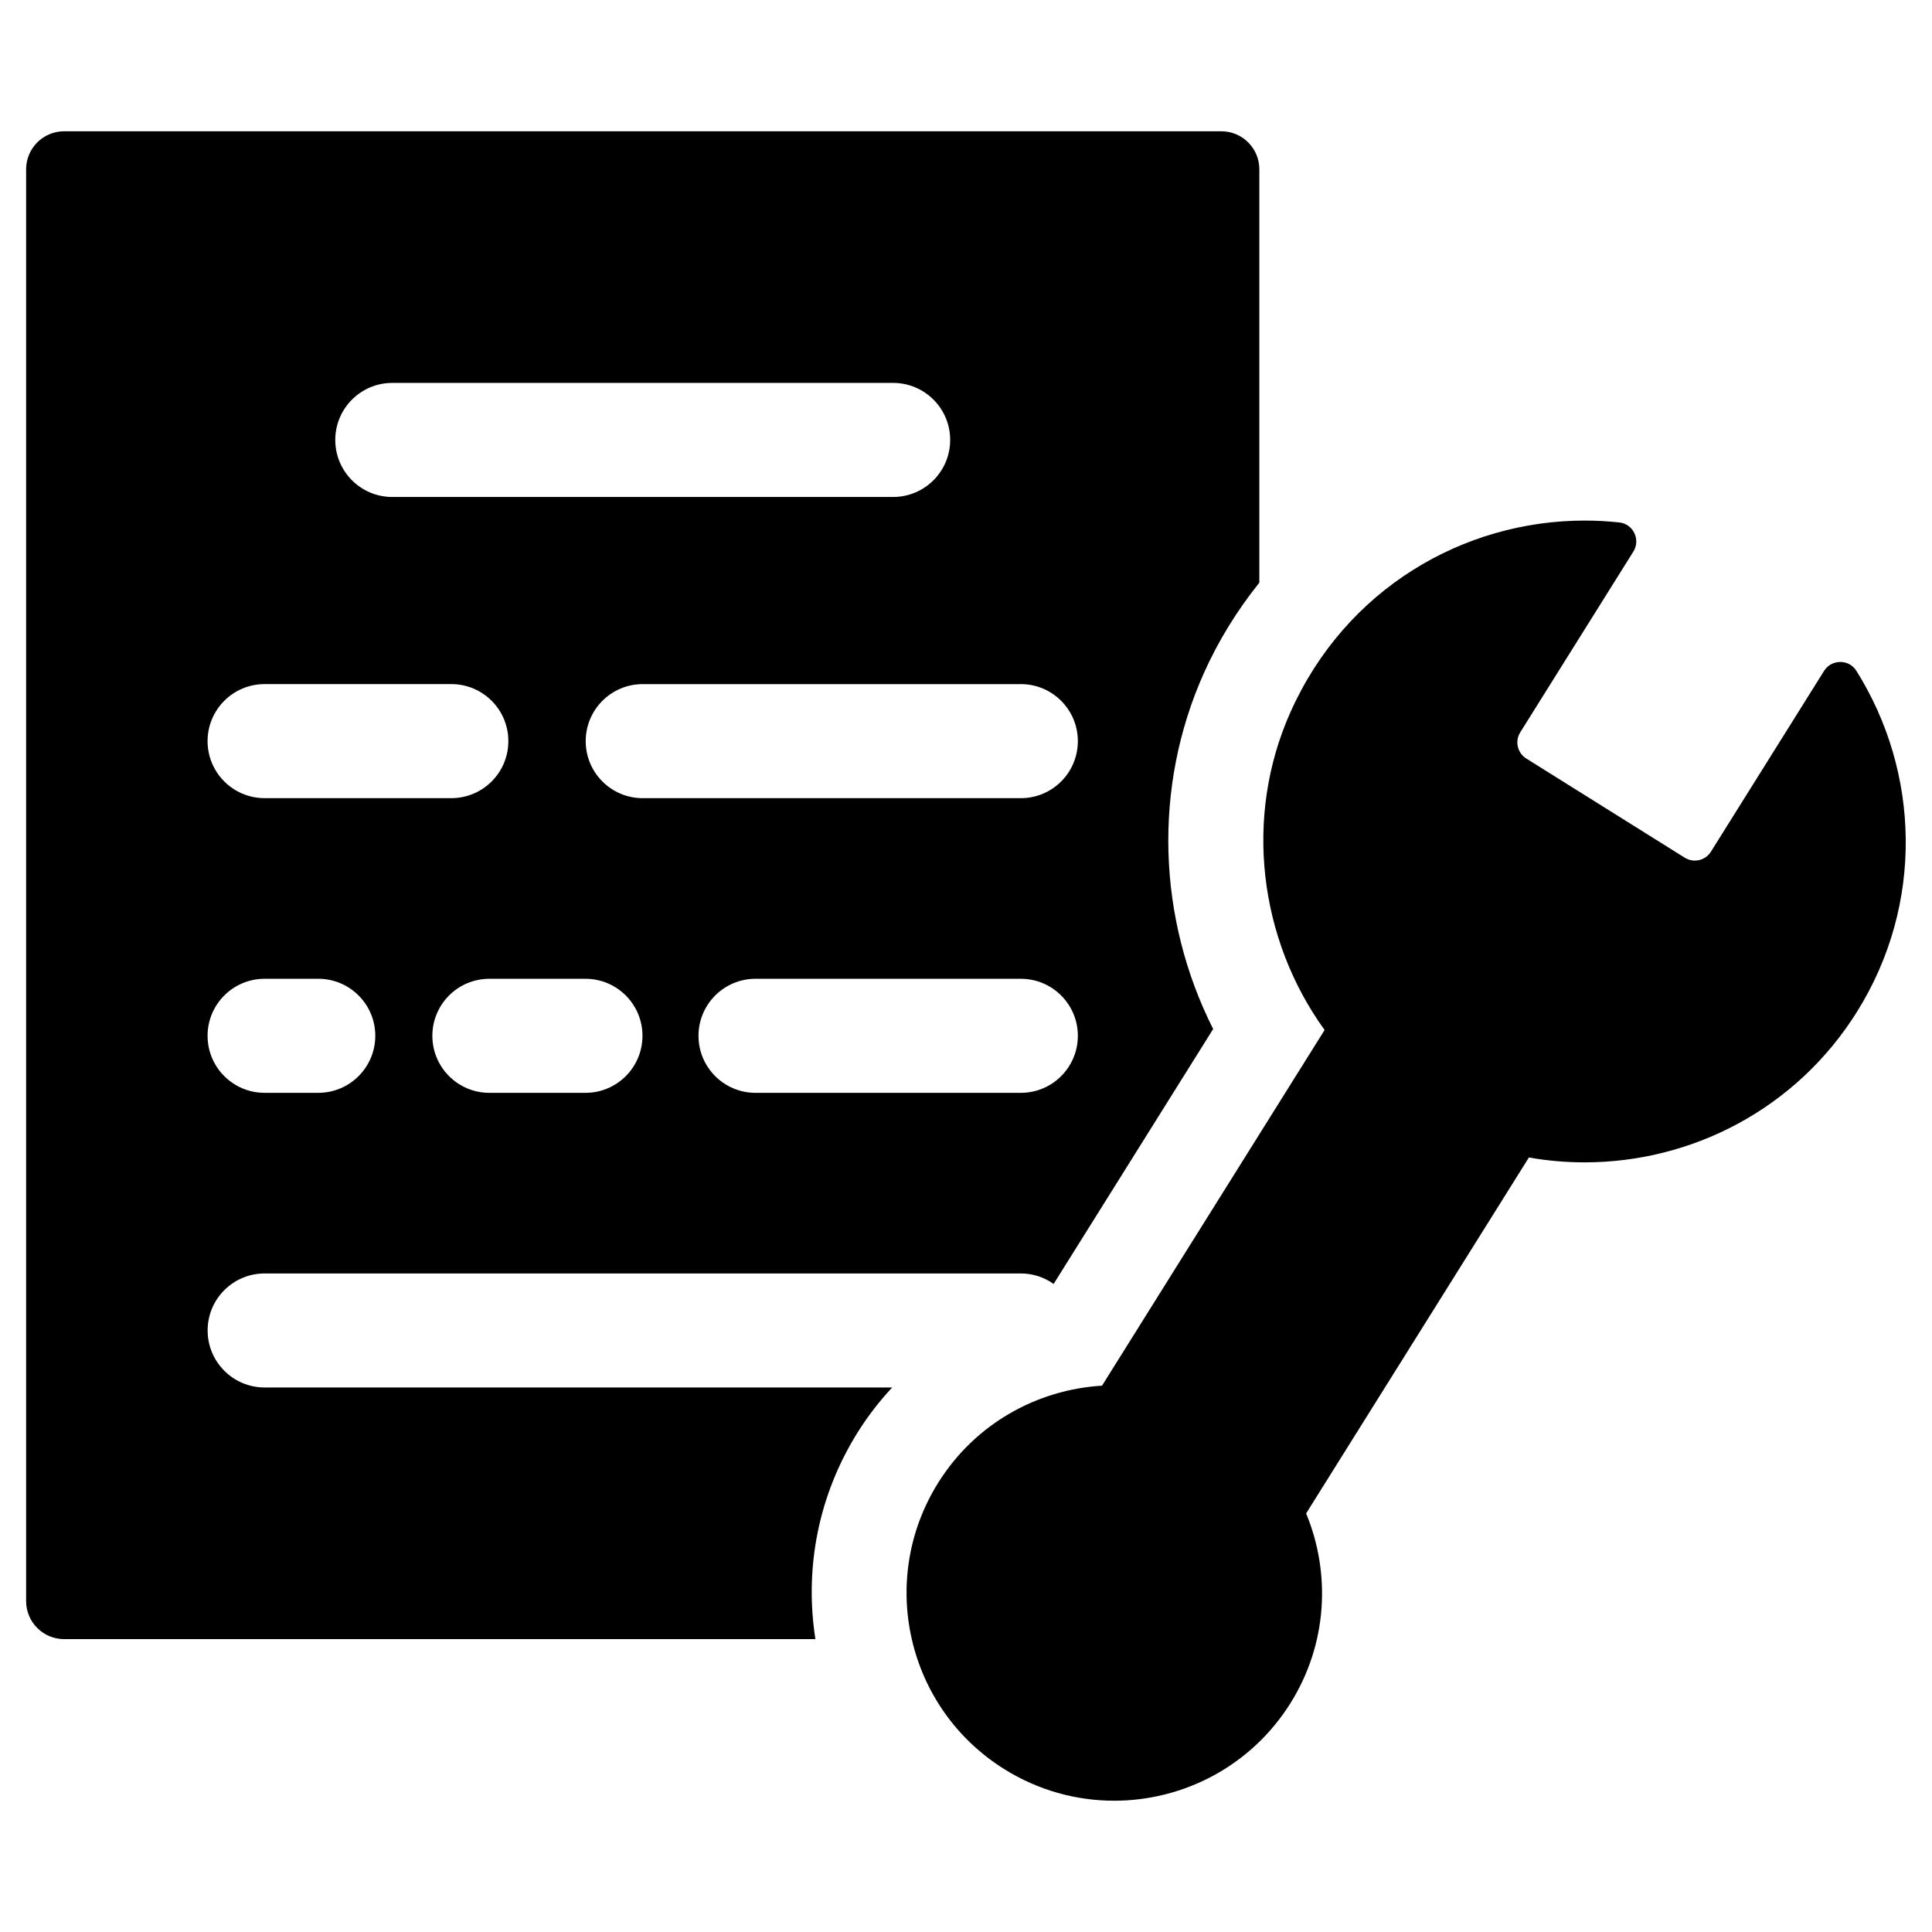
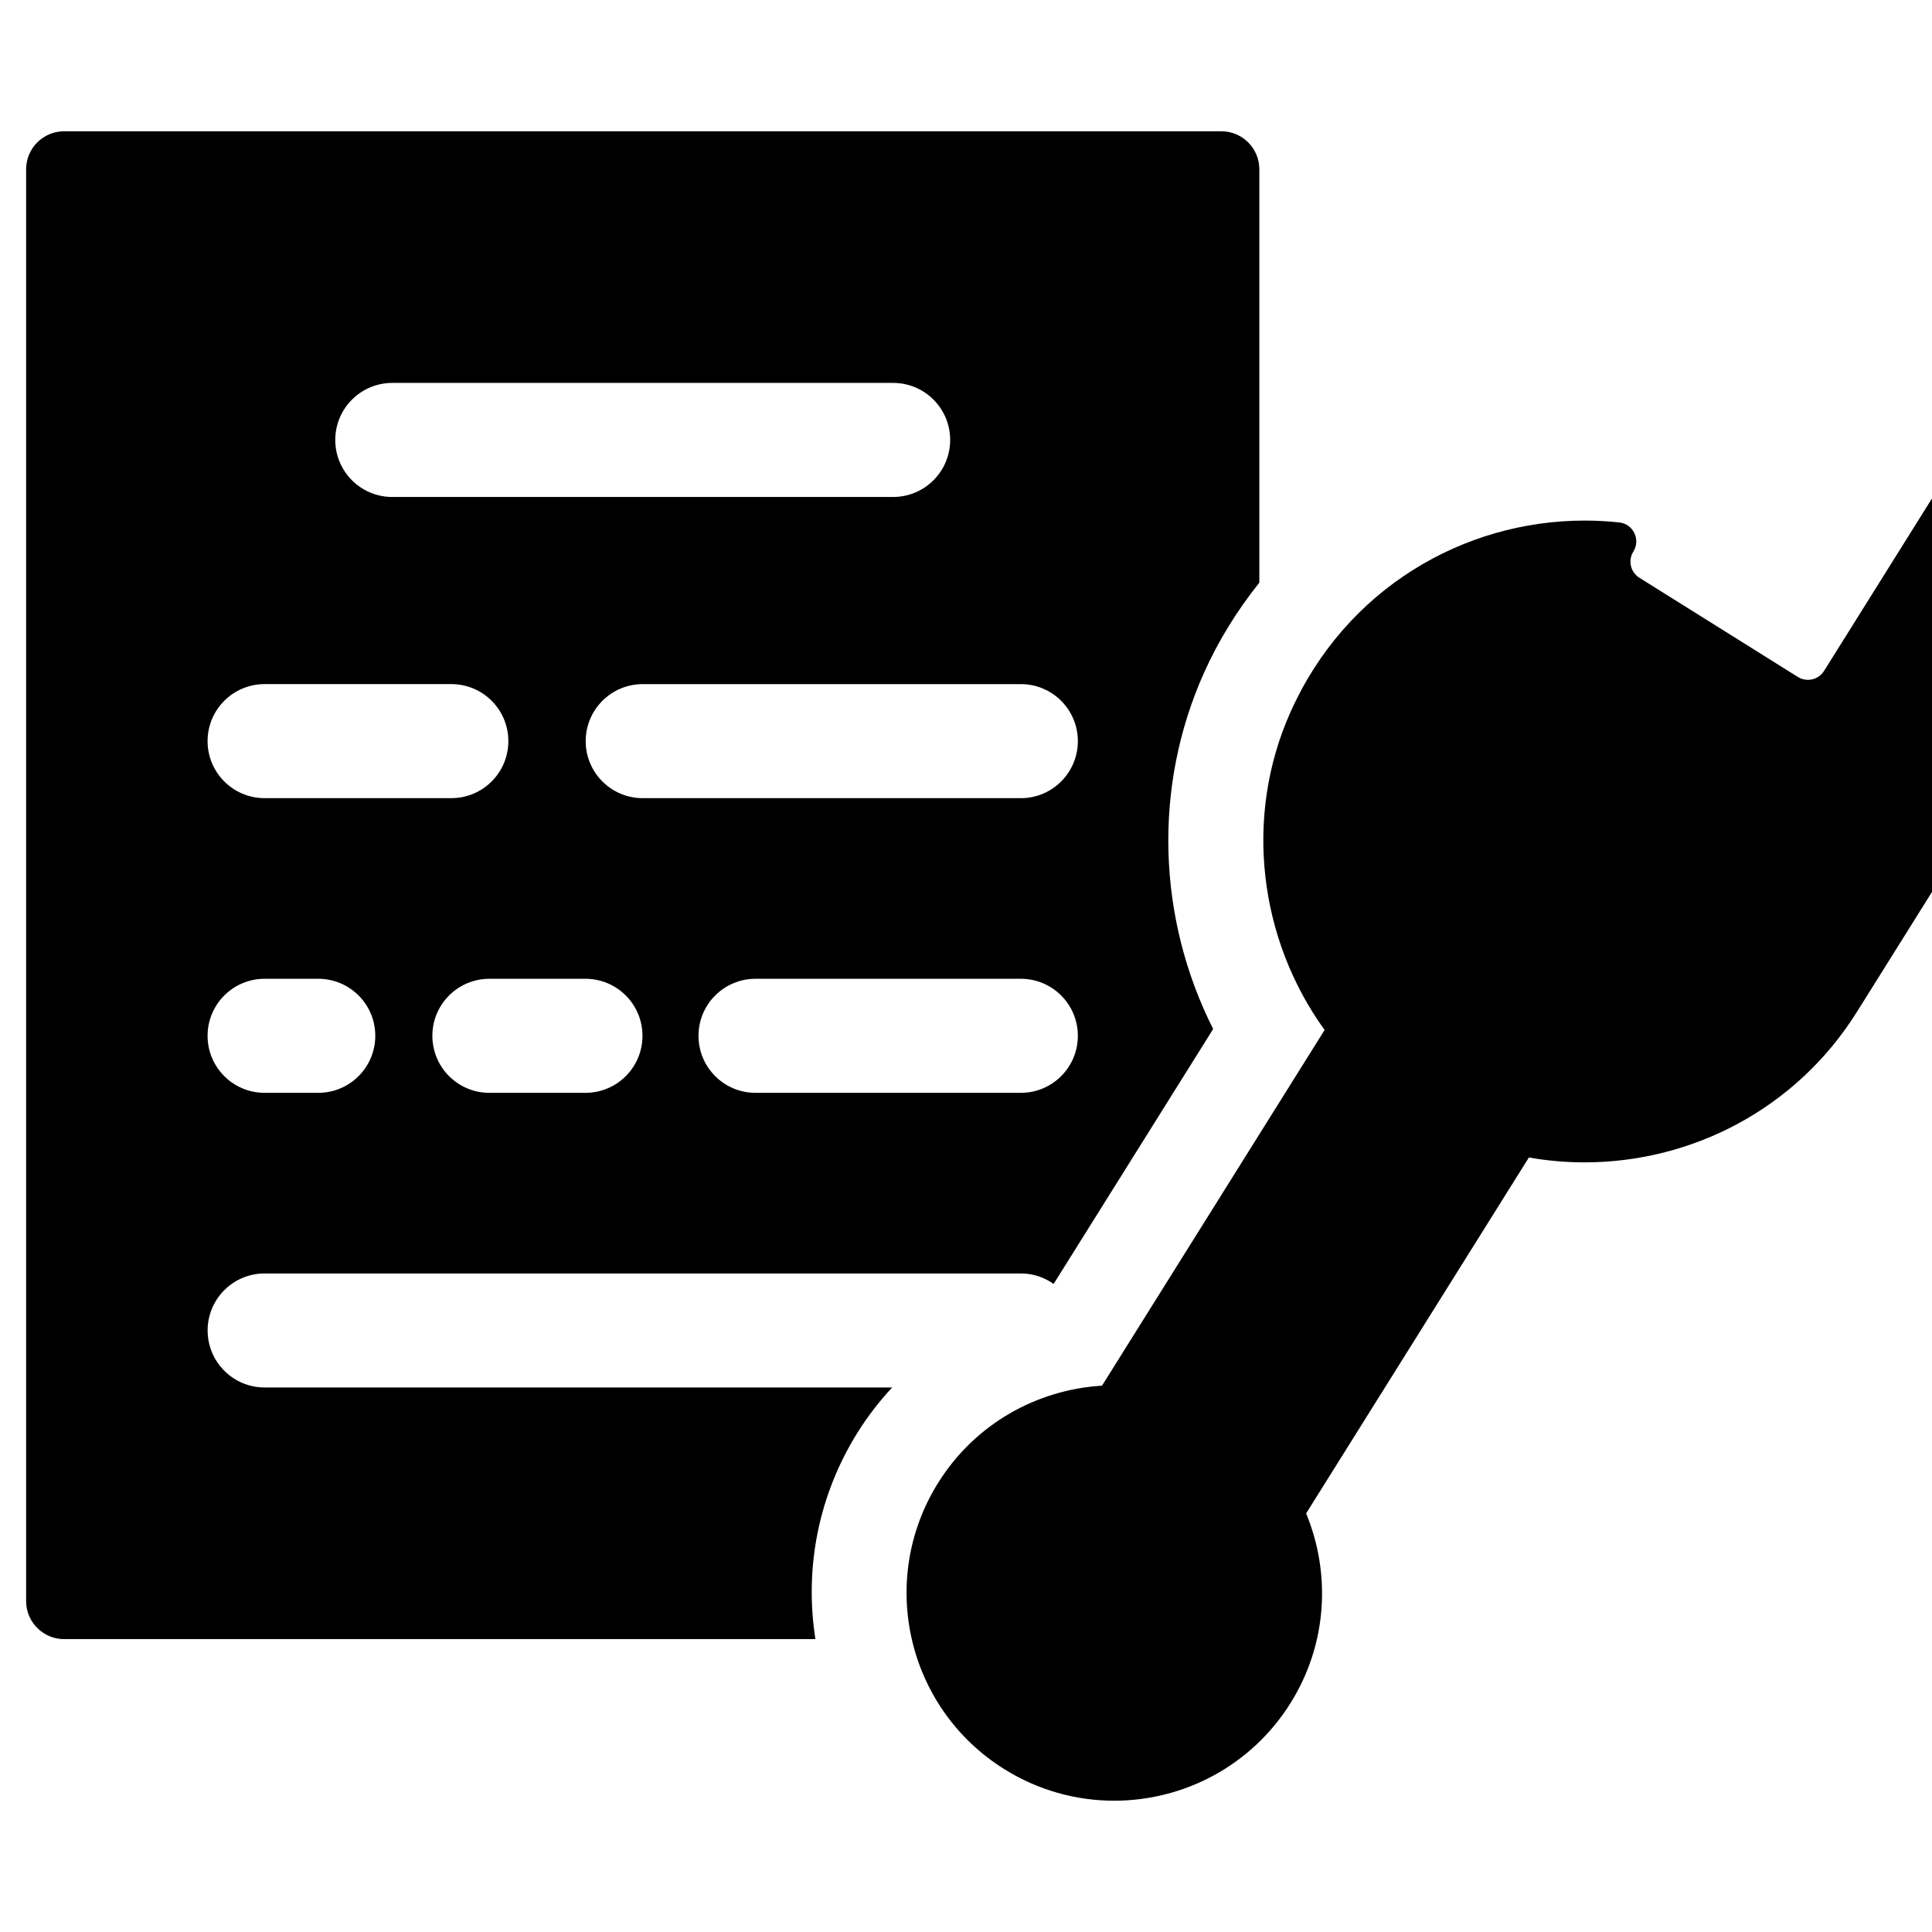
<svg xmlns="http://www.w3.org/2000/svg" fill="#000000" width="800px" height="800px" version="1.1" viewBox="144 144 512 512">
-   <path d="m199.02 496.59c0-8.348 6.766-15.113 15.113-15.113h200.4c3.242 0 6.231 1.039 8.691 2.777l42.277-67.555c-14.793-29.348-15.973-64.129-2.465-94.312 3.902-8.727 8.902-16.727 14.703-23.98v-109.54c0-5.566-4.512-10.078-10.078-10.078h-306.66c-5.566 0-10.078 4.512-10.078 10.078v379.44c0 5.566 4.512 10.078 10.078 10.078h199.09c-2.973-19.051 0.883-38.312 11.211-54.82 2.676-4.273 5.75-8.227 9.125-11.863l-166.29-0.004c-8.348 0-15.113-6.766-15.113-15.113zm100.13-62.977h-25.457c-8.348 0-15.113-6.766-15.113-15.113s6.766-15.113 15.113-15.113h25.457c8.348 0 15.113 6.766 15.113 15.113s-6.769 15.113-15.113 15.113zm115.38 0h-70.309c-8.348 0-15.113-6.766-15.113-15.113s6.766-15.113 15.113-15.113h70.309c8.348 0 15.113 6.766 15.113 15.113s-6.766 15.113-15.113 15.113zm15.113-93.203c0 8.348-6.766 15.113-15.113 15.113h-100.2c-8.348 0-15.113-6.766-15.113-15.113s6.766-15.113 15.113-15.113h100.2c8.348-0.004 15.113 6.766 15.113 15.113zm-181.68-94.934h132.73c8.348 0 15.113 6.766 15.113 15.113 0 8.348-6.766 15.113-15.113 15.113l-132.73 0.004c-8.348 0-15.113-6.766-15.113-15.113s6.766-15.117 15.113-15.117zm-33.84 79.816h49.484c8.348 0 15.113 6.766 15.113 15.113s-6.766 15.113-15.113 15.113h-49.484c-8.348 0-15.113-6.766-15.113-15.113 0-8.344 6.766-15.113 15.113-15.113zm0 78.094h14.219c8.348 0 15.113 6.766 15.113 15.113s-6.766 15.113-15.113 15.113h-14.219c-8.348 0-15.113-6.766-15.113-15.113s6.766-15.113 15.113-15.113zm421.98 8.777c-16.141 25.793-43.824 39.875-72.16 39.875-4.922 0-9.871-0.426-14.773-1.289l-59.031 94.324c6.57 15.891 5.668 34.594-4.148 50.277-10.449 16.695-28.383 25.859-46.727 25.859-9.977 0-20.078-2.711-29.16-8.395-25.777-16.133-33.594-50.105-17.465-75.883 9.816-15.684 26.242-24.672 43.406-25.711l58.988-94.258c-17.371-24.051-21.492-56.422-9.023-84.293 14.605-32.648 45.852-50.711 77.926-50.711 3.07 0 6.148 0.164 9.219 0.5 3.684 0.402 5.668 4.574 3.703 7.715l-29.977 47.898c-1.477 2.359-0.762 5.469 1.598 6.945l41.996 26.281c0.832 0.52 1.754 0.77 2.668 0.77 1.68 0 3.32-0.84 4.273-2.367l29.973-47.895c0.988-1.582 2.648-2.375 4.305-2.375 1.641 0 3.277 0.777 4.262 2.344 16.805 26.754 18.035 61.809 0.148 90.387z" />
+   <path d="m199.02 496.59c0-8.348 6.766-15.113 15.113-15.113h200.4c3.242 0 6.231 1.039 8.691 2.777l42.277-67.555c-14.793-29.348-15.973-64.129-2.465-94.312 3.902-8.727 8.902-16.727 14.703-23.98v-109.54c0-5.566-4.512-10.078-10.078-10.078h-306.66c-5.566 0-10.078 4.512-10.078 10.078v379.44c0 5.566 4.512 10.078 10.078 10.078h199.09c-2.973-19.051 0.883-38.312 11.211-54.82 2.676-4.273 5.75-8.227 9.125-11.863l-166.29-0.004c-8.348 0-15.113-6.766-15.113-15.113zm100.13-62.977h-25.457c-8.348 0-15.113-6.766-15.113-15.113s6.766-15.113 15.113-15.113h25.457c8.348 0 15.113 6.766 15.113 15.113s-6.769 15.113-15.113 15.113zm115.38 0h-70.309c-8.348 0-15.113-6.766-15.113-15.113s6.766-15.113 15.113-15.113h70.309c8.348 0 15.113 6.766 15.113 15.113s-6.766 15.113-15.113 15.113zm15.113-93.203c0 8.348-6.766 15.113-15.113 15.113h-100.2c-8.348 0-15.113-6.766-15.113-15.113s6.766-15.113 15.113-15.113h100.2c8.348-0.004 15.113 6.766 15.113 15.113zm-181.68-94.934h132.73c8.348 0 15.113 6.766 15.113 15.113 0 8.348-6.766 15.113-15.113 15.113l-132.73 0.004c-8.348 0-15.113-6.766-15.113-15.113s6.766-15.117 15.113-15.117zm-33.84 79.816h49.484c8.348 0 15.113 6.766 15.113 15.113s-6.766 15.113-15.113 15.113h-49.484c-8.348 0-15.113-6.766-15.113-15.113 0-8.344 6.766-15.113 15.113-15.113zm0 78.094h14.219c8.348 0 15.113 6.766 15.113 15.113s-6.766 15.113-15.113 15.113h-14.219c-8.348 0-15.113-6.766-15.113-15.113s6.766-15.113 15.113-15.113zm421.98 8.777c-16.141 25.793-43.824 39.875-72.16 39.875-4.922 0-9.871-0.426-14.773-1.289l-59.031 94.324c6.57 15.891 5.668 34.594-4.148 50.277-10.449 16.695-28.383 25.859-46.727 25.859-9.977 0-20.078-2.711-29.16-8.395-25.777-16.133-33.594-50.105-17.465-75.883 9.816-15.684 26.242-24.672 43.406-25.711l58.988-94.258c-17.371-24.051-21.492-56.422-9.023-84.293 14.605-32.648 45.852-50.711 77.926-50.711 3.07 0 6.148 0.164 9.219 0.5 3.684 0.402 5.668 4.574 3.703 7.715c-1.477 2.359-0.762 5.469 1.598 6.945l41.996 26.281c0.832 0.52 1.754 0.77 2.668 0.77 1.68 0 3.32-0.84 4.273-2.367l29.973-47.895c0.988-1.582 2.648-2.375 4.305-2.375 1.641 0 3.277 0.777 4.262 2.344 16.805 26.754 18.035 61.809 0.148 90.387z" />
</svg>